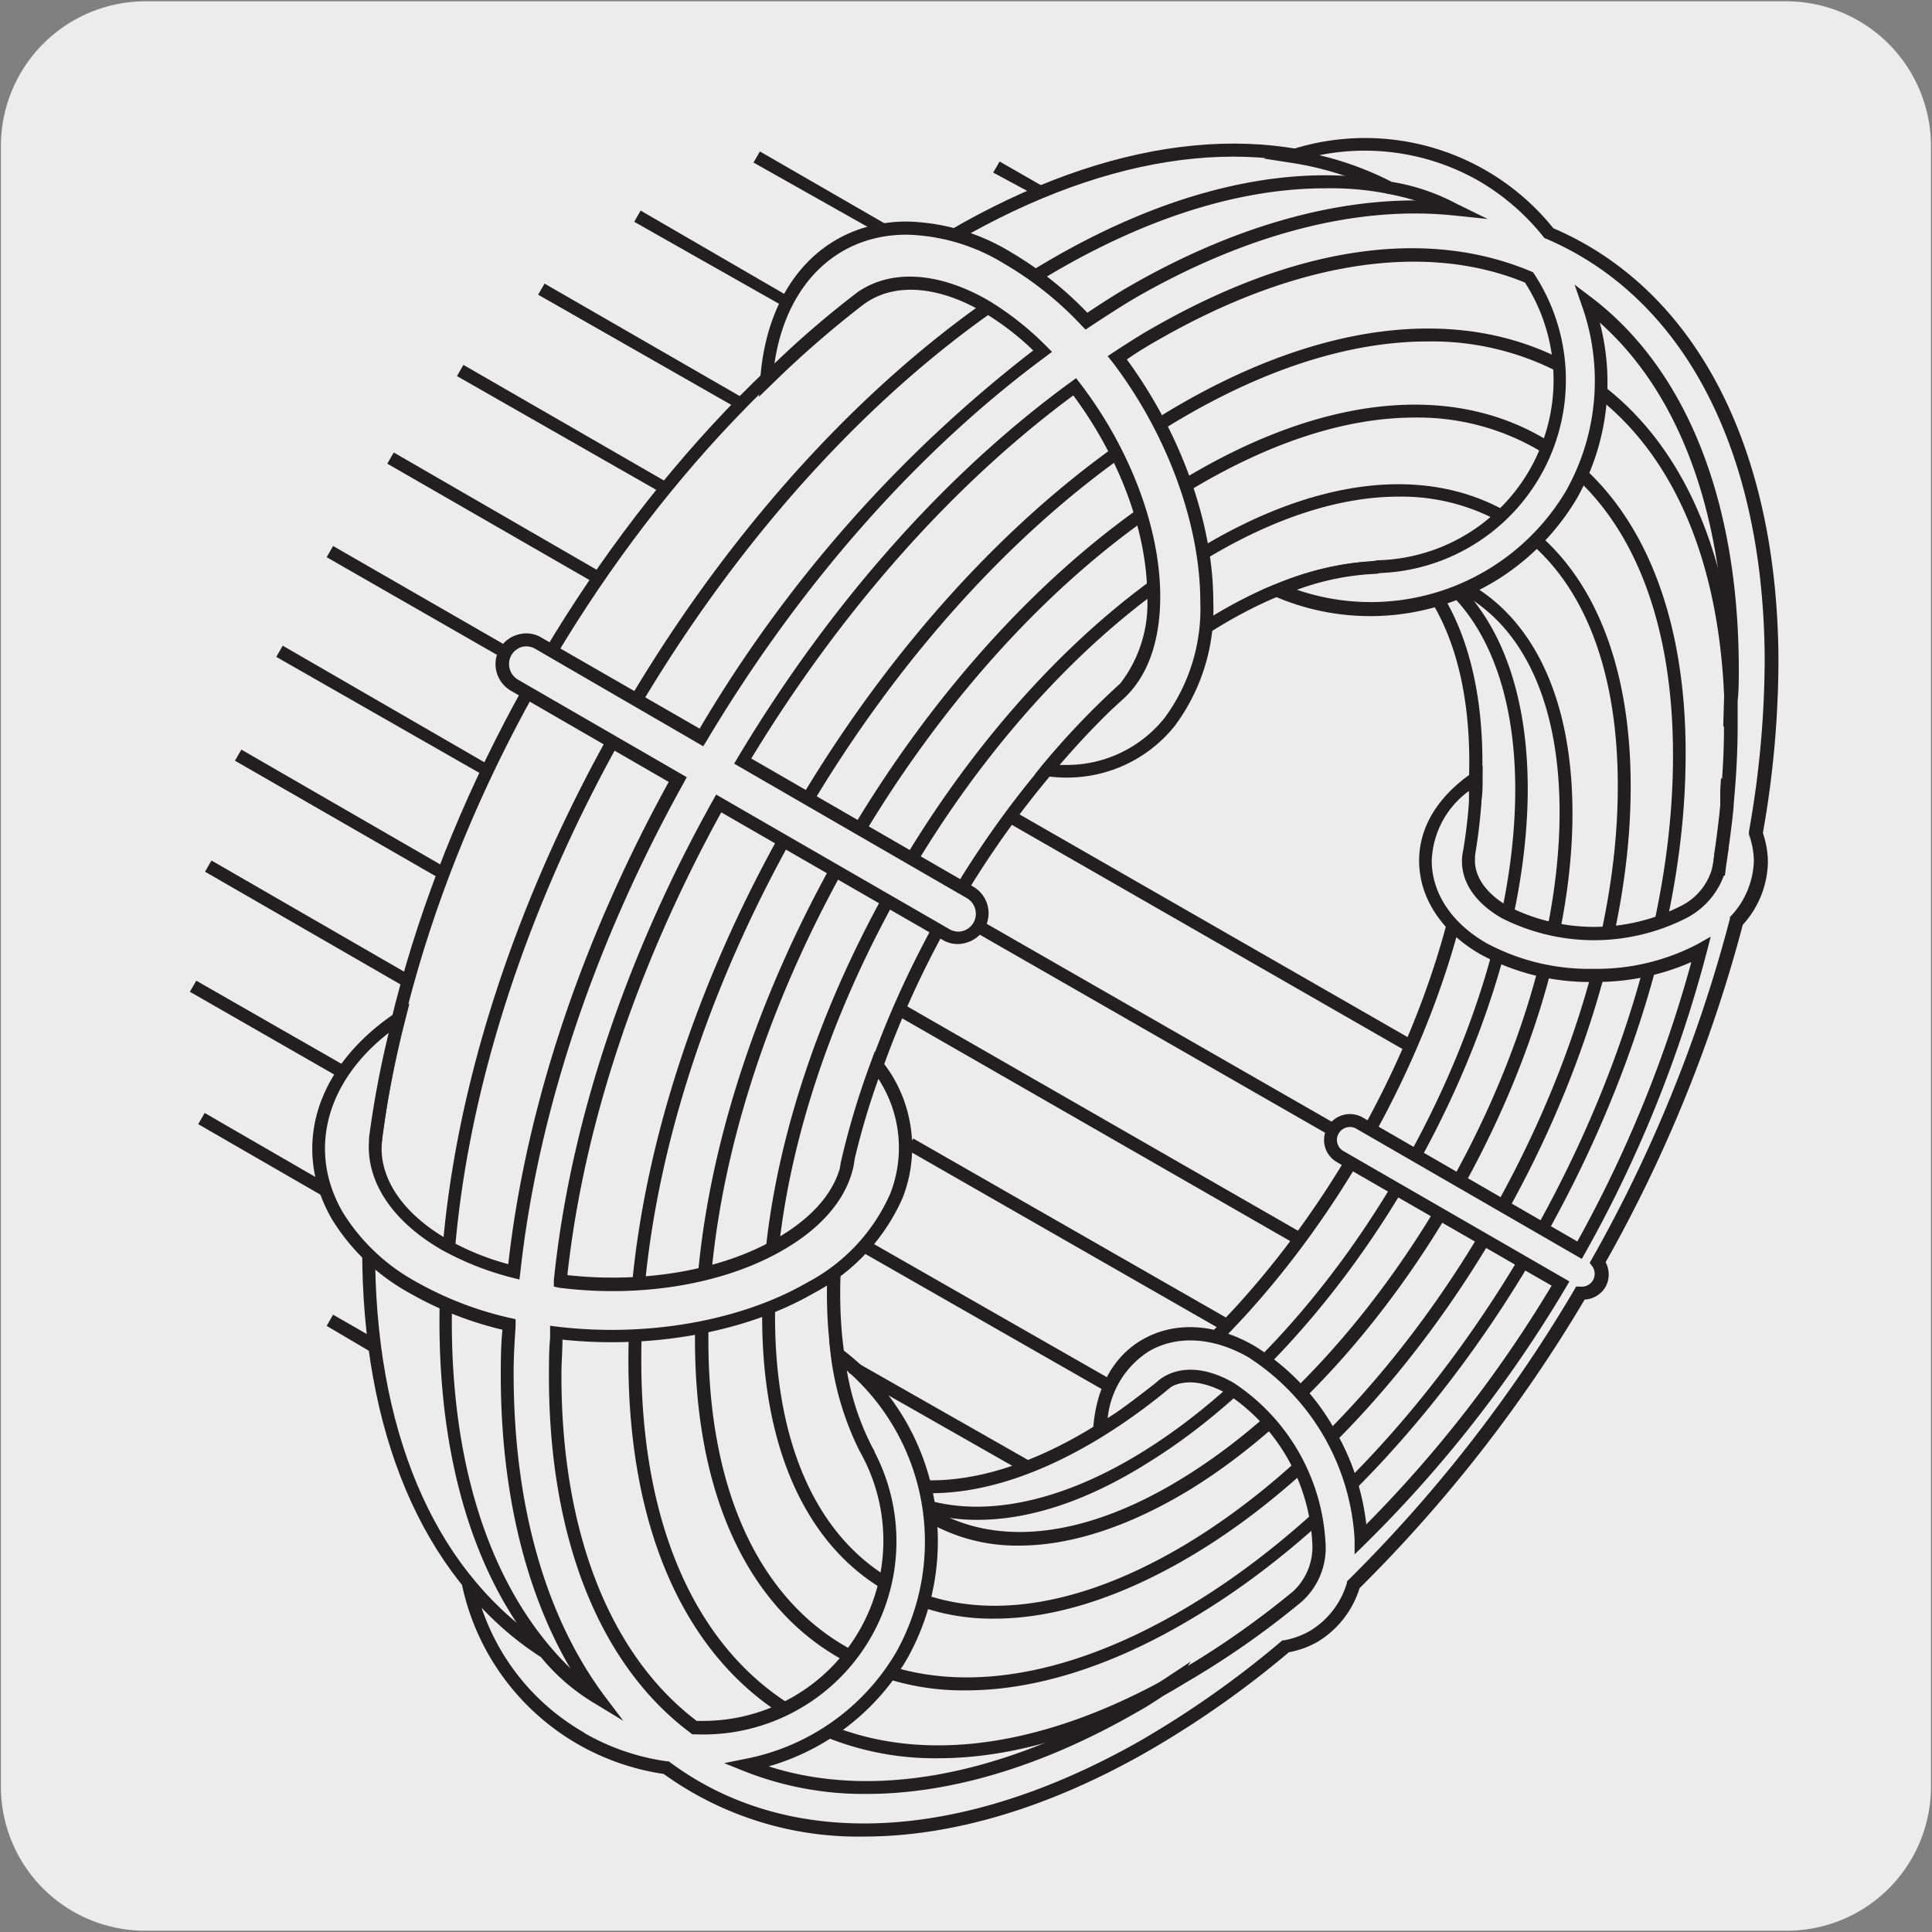
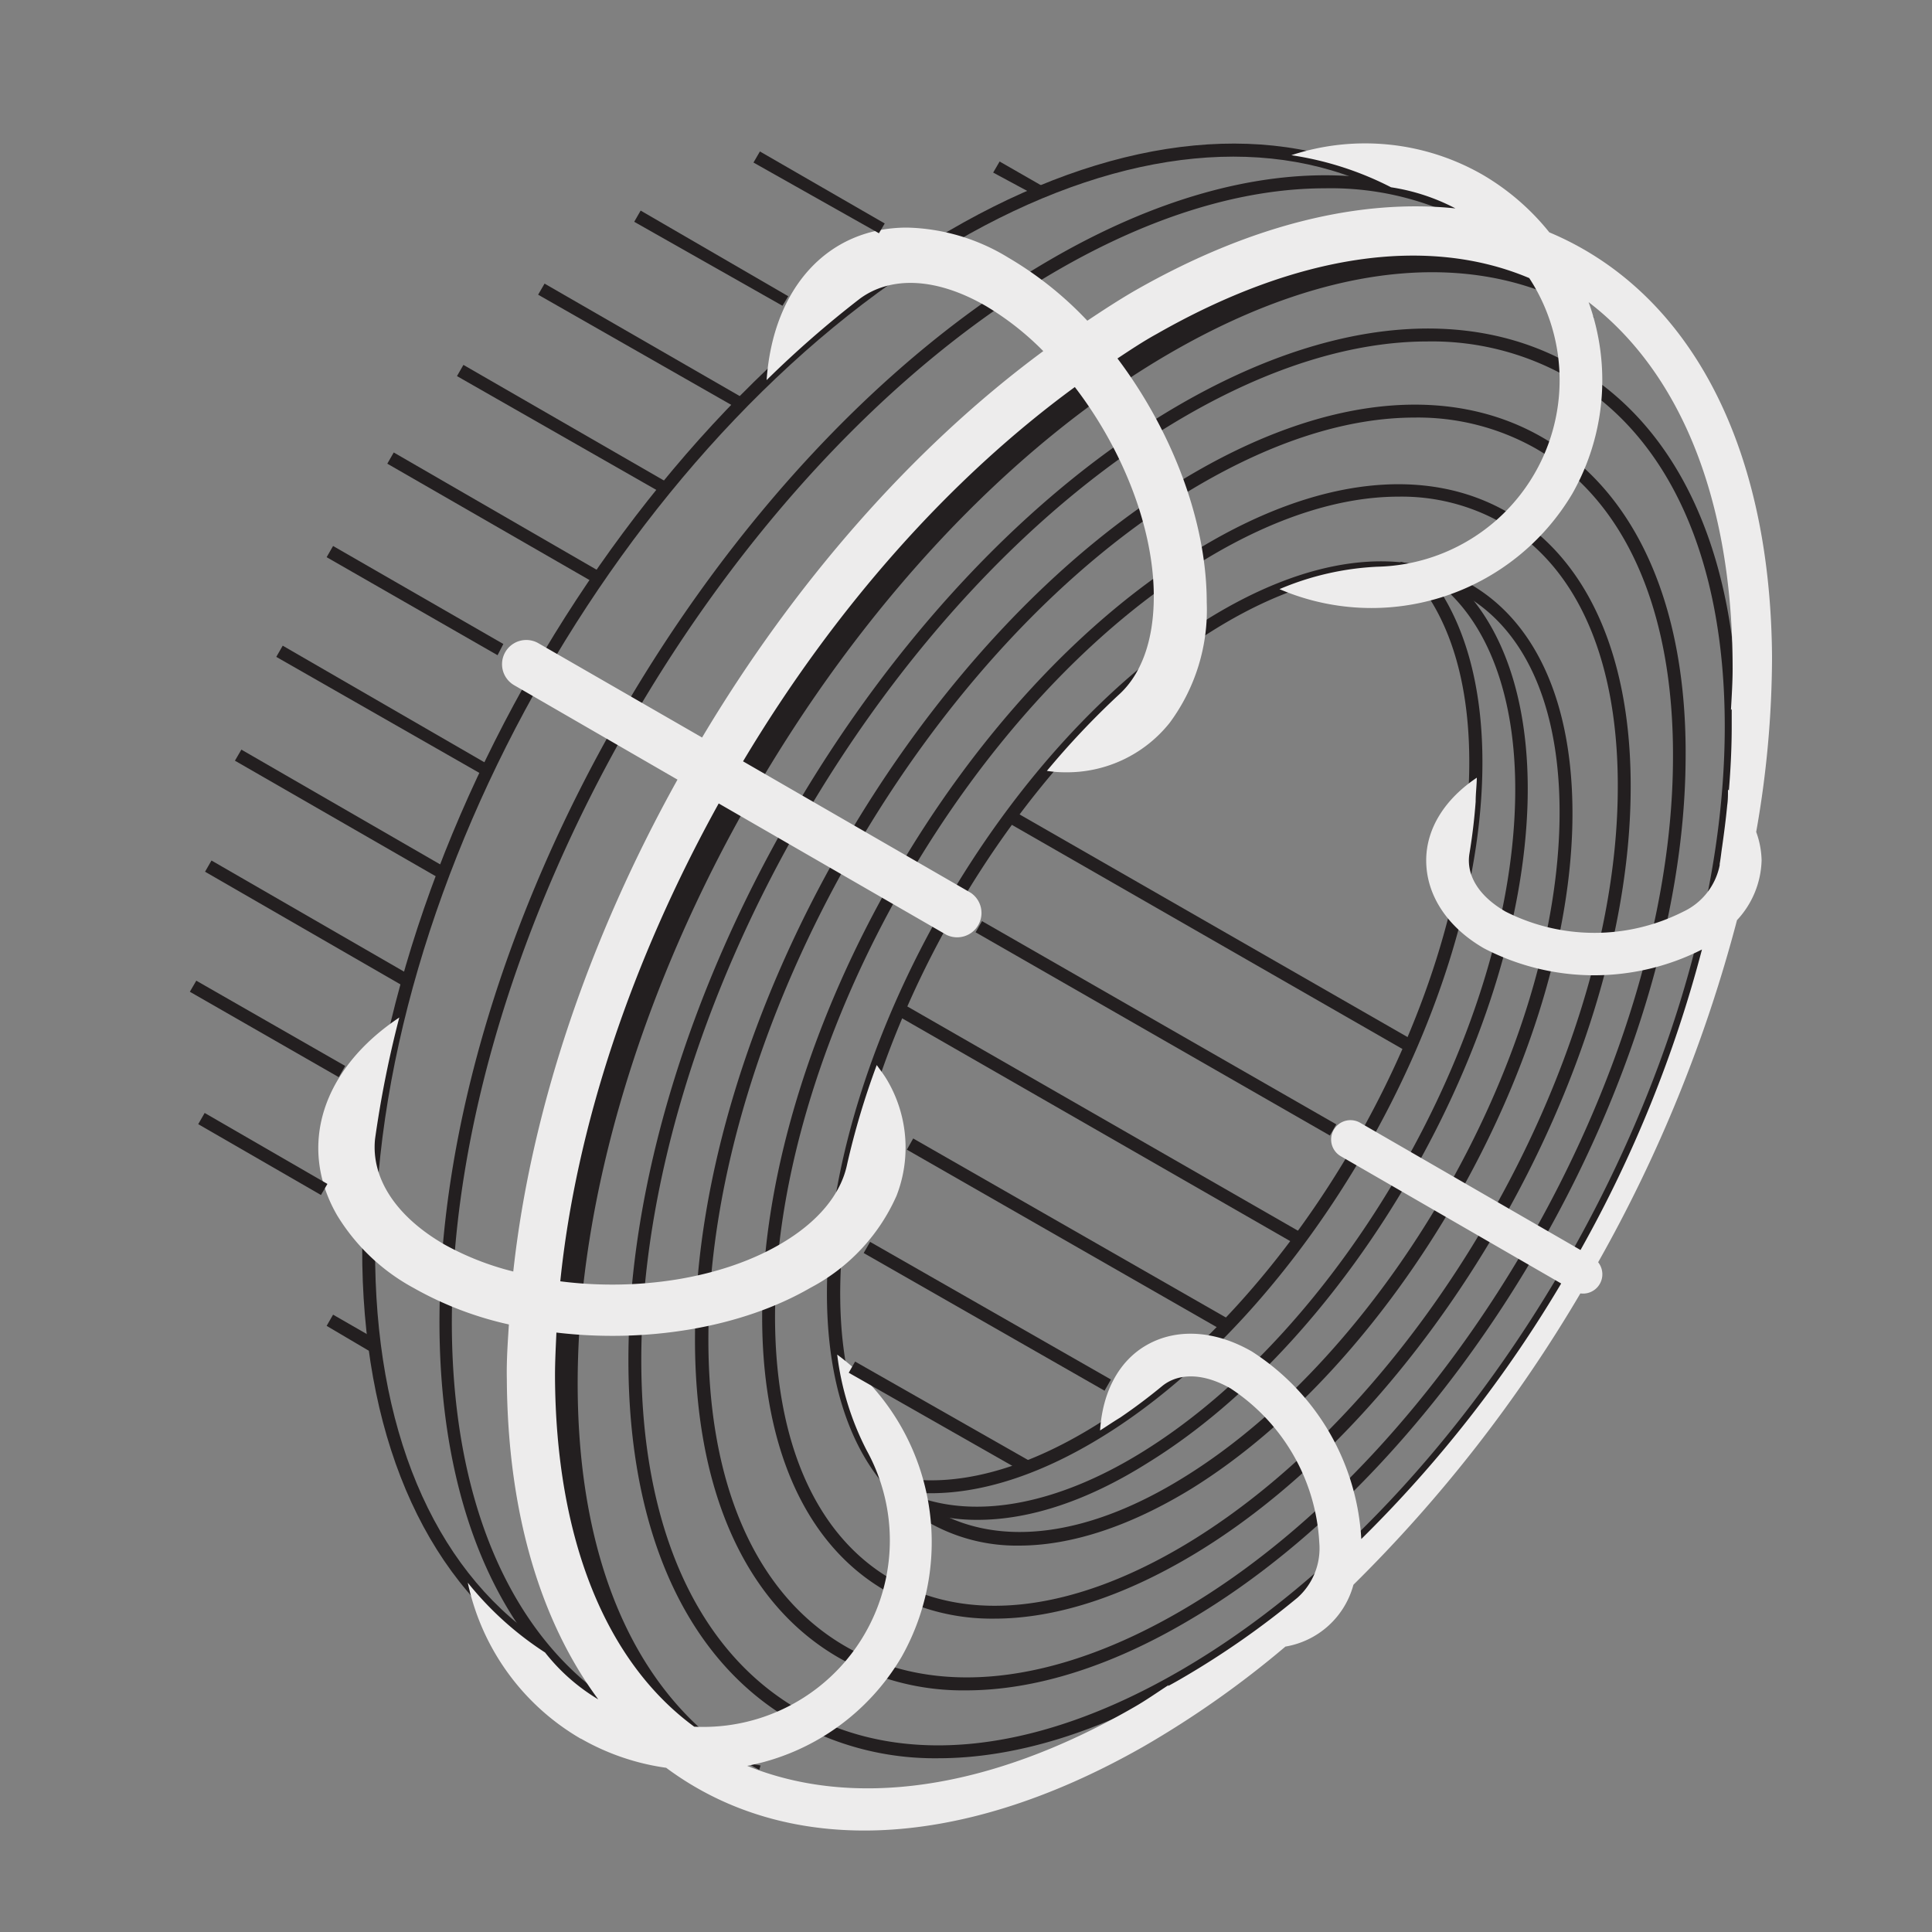
<svg xmlns="http://www.w3.org/2000/svg" viewBox="0 0 150 150">
  <rect x="0" y="0" width="150" height="150" fill="#808080" stroke="none" />
  <defs>
    <style>.cls-1{fill:none;}.cls-2{fill:#edecec;}.cls-3{fill:#231f20;}.cls-4{clip-path:url(#clip-path);}.cls-5{clip-path:url(#clip-path-2);}.cls-6{clip-path:url(#clip-path-3);}</style>
    <clipPath id="clip-path">
-       <rect class="cls-1" x="-1671.21" y="1197.36" width="92.92" height="135.27" />
-     </clipPath>
+       </clipPath>
    <clipPath id="clip-path-2">
      <rect class="cls-1" x="172.46" y="1350.07" width="140.62" height="168.96" />
    </clipPath>
    <clipPath id="clip-path-3">
      <rect class="cls-1" x="-1365.81" y="1175.66" width="175.62" height="191.37" />
    </clipPath>
  </defs>
  <title>13847-03</title>
  <g id="Capa_2" data-name="Capa 2">
-     <path class="cls-2" d="M11.32.1H138.64a11.25,11.25,0,0,1,11.28,11.21v127.4a11.19,11.19,0,0,1-11.2,11.19H11.27A11.19,11.19,0,0,1,.07,138.71h0V11.34A11.24,11.24,0,0,1,11.32.1Z" />
-   </g>
+     </g>
  <g id="Capa_3" data-name="Capa 3">
-     <path class="cls-3" d="M59.05,137.07l-3.21-.58C42.25,134,34.13,121.35,34.12,102.64c0-30.32,21.3-67.33,47.46-82.5,16.13-9.36,31.11-8.63,40.07,2l2.13,2.53L121,22.85c-8.64-5.52-20.34-4.55-32.93,2.74-25.35,14.69-46,50.57-46,80,0,14.55,5,25.19,14.1,30ZM102.88,14.62c-6.35,0-13.44,2.12-20.8,6.38-25.89,15-46.95,51.64-47,81.64,0,16.71,6.6,28.44,17.81,32.09-7.67-5.54-11.86-15.74-11.87-29.15,0-29.74,20.88-66,46.5-80.86,11.6-6.71,22.5-8.18,31.09-4.28A22.93,22.93,0,0,0,102.88,14.62Z" />
+     <path class="cls-3" d="M59.05,137.07l-3.21-.58C42.25,134,34.13,121.35,34.12,102.64c0-30.32,21.3-67.33,47.46-82.5,16.13-9.36,31.11-8.63,40.07,2l2.13,2.53c-8.64-5.52-20.34-4.55-32.93,2.74-25.35,14.69-46,50.57-46,80,0,14.55,5,25.19,14.1,30ZM102.88,14.62c-6.35,0-13.44,2.12-20.8,6.38-25.89,15-46.95,51.64-47,81.64,0,16.71,6.6,28.44,17.81,32.09-7.67-5.54-11.86-15.74-11.87-29.15,0-29.74,20.88-66,46.5-80.86,11.6-6.71,22.5-8.18,31.09-4.28A22.93,22.93,0,0,0,102.88,14.62Z" />
    <path class="cls-3" d="M56.61,136.23l-.7-.13c-13.39-2.44-21.39-14.95-21.4-33.46,0-30.19,21.21-67,47.27-82.16,16-9.26,30.75-8.55,39.57,1.88l.46.54-.6-.38A23.93,23.93,0,0,0,106.33,19c-5.83.41-12,2.51-18.46,6.23C62.41,40,41.69,76,41.67,105.57c0,14.71,5.09,25.48,14.31,30.33Zm46.28-122c-6.42,0-13.58,2.14-21,6.44-26,15.08-47.15,51.86-47.16,82,0,18.07,7.66,30.39,20.53,33.11-8.9-5-13.8-15.72-13.8-30.18,0-29.61,20.78-65.72,46.3-80.51,6.45-3.73,12.7-5.84,18.56-6.25A24.25,24.25,0,0,1,120.71,22,23.13,23.13,0,0,0,102.89,14.22Z" />
    <path class="cls-1" d="M134.41,56.43c0,27.15-19,60.17-42.57,73.75s-42.56,2.57-42.55-24.58S68.36,45.42,91.85,31.85s42.55-2.58,42.56,24.58" />
    <path class="cls-3" d="M72.84,136.51A22.47,22.47,0,0,1,61.5,133.6c-8.2-4.74-12.71-14.68-12.71-28C48.78,78.34,68,45.06,91.6,31.41c11.53-6.66,22.39-7.72,30.58-3s12.73,14.68,12.73,28c0,27.27-19.2,60.55-42.82,74.18C85.31,134.53,78.75,136.51,72.84,136.51Zm38-110c-5.74,0-12.13,1.94-18.76,5.77C68.76,45.76,49.78,78.66,49.79,105.6c0,12.94,4.33,22.58,12.21,27.13s18.39,3.49,29.59-3c23.34-13.48,42.32-46.37,42.32-73.32,0-13-4.35-22.6-12.23-27.15A21.38,21.38,0,0,0,110.86,26.51Z" />
    <path class="cls-1" d="M130.37,59c-.17,24.33-17.31,54-38.29,66.36S54.25,128,54.44,103.62s17.31-54,38.28-66.34,37.84-2.6,37.65,21.74" />
    <path class="cls-3" d="M75,131.24a19.52,19.52,0,0,1-9.9-2.55c-7.28-4.2-11.23-13.11-11.14-25.07.16-24.45,17.44-54.4,38.52-66.78,10.31-6.05,20-7.08,27.27-2.88S131,47.06,130.87,59h0c-.17,24.46-17.46,54.42-38.54,66.79C86.2,129.42,80.29,131.24,75,131.24Zm34.84-98.82C104.69,32.42,99,34.2,93,37.71c-20.81,12.21-37.87,41.78-38,65.92-.09,11.59,3.69,20.18,10.64,24.19s16.27,3,26.25-2.87c20.8-12.21,37.87-41.79,38-65.93h0c.09-11.59-3.69-20.18-10.64-24.19A18.57,18.57,0,0,0,109.82,32.42Z" />
    <path class="cls-1" d="M126.1,63.32c-.3,21.38-15.46,47.62-33.81,58.61s-32.94,2.54-32.61-18.85S75.14,55.44,93.5,44.47s32.94-2.55,32.6,18.85" />
    <path class="cls-3" d="M77.21,125.67a16.72,16.72,0,0,1-8.47-2.17c-6.33-3.66-9.73-11.47-9.56-22,.32-21.52,15.6-48,34.06-59,9-5.41,17.49-6.38,23.81-2.73s9.72,11.47,9.55,22h0c-.3,21.48-15.58,48-34.06,59C87.11,124,81.89,125.67,77.21,125.67Zm31.37-87.11c-4.49,0-9.55,1.6-14.82,4.76-18.2,10.87-33.26,37-33.58,58.19-.16,10.16,3.06,17.66,9.06,21.12s14.08,2.5,22.79-2.71c18.21-10.91,33.27-37,33.57-58.19h0c.16-10.16-3-17.67-9-21.13A15.76,15.76,0,0,0,108.58,38.56Z" />
    <path class="cls-1" d="M121.57,64.25c-.53,18.43-13.69,41.21-29.37,50.91s-28,2.58-27.45-15.87,13.68-41.23,29.37-50.9,28-2.59,27.45,15.86" />
    <path class="cls-3" d="M79.12,120a13.8,13.8,0,0,1-7-1.79c-5.35-3.09-8.16-9.81-7.9-18.93C64.77,80.72,78.05,57.7,93.86,48c7.75-4.78,15-5.72,20.32-2.63s8.15,9.8,7.89,18.92h0c-.54,18.54-13.82,41.56-29.61,51.32C87.71,118.51,83.16,120,79.12,120ZM107.2,44.55c-3.85,0-8.23,1.44-12.82,4.27C78.83,58.4,65.76,81,65.25,99.3c-.25,8.74,2.38,15.15,7.4,18s11.86,2,19.28-2.61c15.54-9.6,28.61-32.26,29.14-50.5.25-8.73-2.38-15.13-7.39-18A12.85,12.85,0,0,0,107.2,44.55Z" />
-     <path class="cls-1" d="M71,116.63a12.33,12.33,0,0,1-1.51-1.47c4.47.88,9.93-.36,15.89-4,15.68-9.65,28.78-32.43,29.27-50.87.19-7-1.47-12.39-4.49-15.82a12,12,0,0,1,2,.57c4,3.26,6.22,9.19,6,17.3-.5,18.44-13.59,41.23-29.27,50.89C82,117.44,75.75,118.43,71,116.63" />
    <path class="cls-3" d="M75.91,118a14.53,14.53,0,0,1-5.13-.9l-.14-.08a14,14,0,0,1-1.56-1.53l-1-1.1,1.45.28c4.51.89,9.88-.49,15.53-4,15.52-9.55,28.54-32.18,29-50.45.18-6.67-1.32-12-4.36-15.48l-1-1.13,1.47.31a14,14,0,0,1,2.11.59l.14.08c4.2,3.47,6.39,9.75,6.18,17.7-.51,18.58-13.74,41.6-29.51,51.3C84.42,116.53,79.93,118,75.91,118Zm-4.7-1.8c4.79,1.75,11,.53,17.42-3.43,15.51-9.55,28.53-32.19,29-50.48.2-7.59-1.84-13.57-5.75-16.84-.15-.06-.31-.12-.48-.17,2.58,3.63,3.85,8.78,3.68,15-.5,18.56-13.73,41.57-29.51,51.27-5.27,3.25-10.33,4.72-14.76,4.32Z" />
    <path class="cls-1" d="M42.4,127.94c-4.93-5.76-7.78-14.41-7.78-25.48,0-30.15,21.22-66.82,47.41-81.91,9.61-5.54,18.53-7.37,26-6h0C99.34,10,87.77,10.67,75.1,17.67,48.94,32.17,28.15,68.09,28.66,98c.24,14.44,5.48,24.77,13.74,30Z" />
    <path class="cls-3" d="M42.6,128.33l-.28-.32,0,0c-8.63-5.45-13.52-16.12-13.75-30C28,68.13,48.9,32.07,75.05,17.58,87.26,10.83,99,9.71,108,14.43h0l0,.21-.08,0h0c-7.7-1.38-16.64.7-25.86,6C56,35.69,34.73,72.39,34.72,102.46c0,10.66,2.68,19.43,7.72,25.36h0l0,0ZM95.79,11.77c-6.4,0-13.43,2-20.63,6C49.07,32.23,28.26,68.19,28.77,98c.22,13.52,4.85,24,13.06,29.47-4.79-6-7.32-14.56-7.32-25,0-30.14,21.3-66.93,47.47-82,9-5.18,17.73-7.3,25.31-6.15A26.14,26.14,0,0,0,95.79,11.77Z" />
    <path class="cls-3" d="M42.13,128.66c-8.77-5.54-13.74-16.35-14-30.47-.52-30,20.43-66.34,46.7-80.93,12.34-6.85,24.19-8,33.37-3.16l-.47.89c-8.86-4.65-20.38-3.54-32.42,3.14-26,14.43-46.69,50.34-46.18,80.05.23,13.76,5,24.29,13.5,29.63Z" />
    <path class="cls-2" d="M43.09,106.82c0-1.1.06-2.24.11-3.36,6.89.82,14.29-.33,19.73-3.48a14.86,14.86,0,0,0,6.68-7.15,10.31,10.31,0,0,0-.75-9c-.23-.39-.52-.76-.79-1.14a60.4,60.4,0,0,0-2.31,7.75h0c-.48,2.27-2.23,4.46-5.26,6.2-4.63,2.67-11.09,3.6-17,2.84C44.73,87.51,49,74.66,55.8,62.38l17.68,10.2a1.89,1.89,0,0,0,1.88-3.27L57.69,59.11c7.17-12,16.11-22,25.76-29.06,3.67,4.78,6.13,10.88,6.13,16.26,0,3.48-1,6.1-2.75,7.66v0a63.47,63.47,0,0,0-5.55,5.88,9,9,0,0,0,1.38.11,10.19,10.19,0,0,0,8.16-3.85,14.72,14.72,0,0,0,2.87-9.36c0-6.34-2.74-13.36-6.93-18.92,1-.66,2-1.33,3.06-1.91,10.88-6.21,21-7.67,28.91-4.33A14.49,14.49,0,0,1,106.93,44l0,0a22,22,0,0,0-7.59,1.74,18.13,18.13,0,0,0,22.74-7.42,17.84,17.84,0,0,0,1.26-14.86c7,5.36,11.19,15.13,11.18,28.48,0,1-.07,2.11-.13,3.18l.06-.06c0,.43,0,.86,0,1.31,0,1.63-.08,3.32-.22,5,0,0,0,0-.07-.07,0,.41,0,.81-.06,1.22-.1,1.07-.24,2.13-.39,3.2-.07.45-.11.89-.19,1.33a.43.43,0,0,0,0,.11h0a5.08,5.08,0,0,1-2.83,3.62,15.26,15.26,0,0,1-13.79,0c-2.13-1.22-3.06-2.86-2.82-4.46h0c.23-1.38.39-2.74.49-4.08,0-.63.08-1.23.09-1.86-2.47,1.65-3.93,3.94-3.93,6.42,0,2.7,1.64,5.19,4.49,6.83a18.52,18.52,0,0,0,16.92.09,98.61,98.61,0,0,1-9.43,23.33l-17.11-9.88a1.5,1.5,0,0,0-1.5,2.6l17.11,9.88a98,98,0,0,1-15.52,19.84,18.51,18.51,0,0,0-8.51-14.57c-2.86-1.64-5.84-1.82-8.17-.48-2.16,1.24-3.41,3.65-3.6,6.62.52-.33,1-.66,1.56-1,1.12-.76,2.21-1.58,3.29-2.47v0c1.26-1,3.16-1,5.27.2a15.3,15.3,0,0,1,6.9,12,5.13,5.13,0,0,1-1.7,4.26,66.46,66.46,0,0,1-8.86,6.19c-.39.23-.8.46-1.19.67l.06-.09c-.88.57-1.76,1.19-2.65,1.7-11.47,6.62-22,7.86-30.08,4.58a17.8,17.8,0,0,0,12-8.48A18.12,18.12,0,0,0,65,105.17a22,22,0,0,0,2.29,7.44l0,0a14.48,14.48,0,0,1-13.39,21.45C47,129,43.14,119.43,43.09,106.82m2,28.16a18.41,18.41,0,0,0,6.63,2.27C60.8,144,74.05,144,88.8,135.59a75.23,75.23,0,0,0,11-7.75,6.6,6.6,0,0,0,5.28-4.8,110.42,110.42,0,0,0,17.62-22.62A1.5,1.5,0,0,0,124.08,98a111.36,111.36,0,0,0,10.78-26.56,7.07,7.07,0,0,0,1.91-4.65,6.82,6.82,0,0,0-.42-2.2,78.29,78.29,0,0,0,1.23-13.55c-.11-17.09-6.81-28.6-17.29-33a18.76,18.76,0,0,0-5.14-4.45,18.32,18.32,0,0,0-14.89-1.54A25,25,0,0,1,108,14.54a15.9,15.9,0,0,1,5,1.64c-7.31-.76-15.77,1.19-24.81,6.34-1.27.73-2.54,1.56-3.77,2.38A27.55,27.55,0,0,0,78.28,20a15.71,15.71,0,0,0-7.85-2.33c-6.18,0-10.41,4.7-10.91,11.84a80.45,80.45,0,0,1,7.24-6.32h0c2.38-1.75,5.88-1.68,9.77.56A22.16,22.16,0,0,1,81,27.26c-10.23,7.55-19.4,18.11-26.49,30L41.8,49.94a1.88,1.88,0,1,0-1.88,3.26L52.6,60.53C45.82,72.71,41.24,86,39.85,98.72a21.93,21.93,0,0,1-5.35-2.1c-3.89-2.25-5.69-5.26-5.38-8.2h0A83.91,83.91,0,0,1,31,79C25,83,23.08,89,26.17,94.35A15.68,15.68,0,0,0,32.12,100a26.7,26.7,0,0,0,7.39,2.83c-.09,1.41-.19,2.83-.16,4.23.06,10.53,2.68,18.91,7.1,24.88a15.11,15.11,0,0,1-4.13-3.64,25.27,25.27,0,0,1-6-5.42A18.42,18.42,0,0,0,45.1,135" />
-     <path class="cls-3" d="M67.08,142.59a25.81,25.81,0,0,1-15.55-4.86,19,19,0,0,1-6.68-2.32h0a18.77,18.77,0,0,1-9-12.45l-.45-2,1.32,1.62a24.68,24.68,0,0,0,5.9,5.32l.12.12a14.45,14.45,0,0,0,1.74,1.85c-3.62-6-5.55-13.84-5.6-22.79,0-1.27,0-2.57.13-3.84a27,27,0,0,1-7.11-2.79,16.3,16.3,0,0,1-6.14-5.81c-3.19-5.55-1.25-11.84,4.95-16l1.08-.73-.32,1.26a82.85,82.85,0,0,0-1.81,9.21v.17c-.31,2.84,1.56,5.65,5.13,7.7a20.27,20.27,0,0,0,4.67,1.9C40.84,85.89,45.16,73,51.92,60.71L39.67,53.63a2.39,2.39,0,0,1-.88-3.26,2.34,2.34,0,0,1,1.46-1.11,2.28,2.28,0,0,1,1.8.25l12.27,7.06a103.38,103.38,0,0,1,25.9-29.36,21.28,21.28,0,0,0-3.92-3c-3.57-2.06-6.93-2.27-9.23-.59l-.21.16h0a79,79,0,0,0-7,6.12l-.94.91.1-1.31c.52-7.47,5-12.3,11.4-12.3a16.23,16.23,0,0,1,8.1,2.4,27.41,27.41,0,0,1,5.9,4.68c1.12-.74,2.28-1.5,3.45-2.16,7.58-4.33,15.12-6.56,22-6.56h.18a13.65,13.65,0,0,0-2.15-.5l-.15,0a24.71,24.71,0,0,0-7.57-2.43l-2.07-.32,2-.65a18.75,18.75,0,0,1,20.49,6.06c11,4.72,17.38,16.9,17.48,33.44a77.32,77.32,0,0,1-1.21,13.51,7.28,7.28,0,0,1,.39,2.24,7.44,7.44,0,0,1-1.95,4.89A110.67,110.67,0,0,1,124.66,98a2,2,0,0,1,0,1.9,2,2,0,0,1-1.63,1,111.61,111.61,0,0,1-17.47,22.4,7.48,7.48,0,0,1-3.26,4.17,7.1,7.1,0,0,1-2.23.81,75,75,0,0,1-11,7.72C81.37,140.4,73.87,142.59,67.08,142.59Zm-21.73-8.05a17.72,17.72,0,0,0,6.45,2.21l.13,0,.1.08c9.26,6.87,22.57,6.25,36.52-1.69a75.16,75.16,0,0,0,10.93-7.71l.1-.08.13,0a6.33,6.33,0,0,0,2-.73,6.5,6.5,0,0,0,2.87-3.74l0-.11.09-.08a111.06,111.06,0,0,0,17.54-22.52l.16-.28.32,0a1,1,0,0,0,.93-1.58l-.2-.26.16-.28a110,110,0,0,0,10.73-26.44l0-.12.08-.09a6.54,6.54,0,0,0,1.78-4.32,6.22,6.22,0,0,0-.38-2l0-.12,0-.13a76.93,76.93,0,0,0,1.22-13.46c-.1-16.17-6.29-28-17-32.57l-.12-.05-.07-.1a18.09,18.09,0,0,0-5-4.32,17.86,17.86,0,0,0-12.39-2,24.62,24.62,0,0,1,5.62,2.07,16.18,16.18,0,0,1,5,1.68L115.5,17l-2.62-.27c-7.46-.78-15.94,1.39-24.51,6.27-1.25.72-2.52,1.56-3.74,2.36l-.35.23-.29-.3a26.4,26.4,0,0,0-6-4.8,15.16,15.16,0,0,0-7.6-2.27c-5.45,0-9.37,3.89-10.26,10a73.51,73.51,0,0,1,6.29-5.41l.21-.16h0c2.61-1.77,6.27-1.53,10.1.67a23.25,23.25,0,0,1,4.54,3.59l.41.41-.47.35c-10,7.38-19.1,17.7-26.35,29.85l-.26.42L41.55,50.37a1.39,1.39,0,0,0-1-.15,1.42,1.42,0,0,0-.85.65,1.41,1.41,0,0,0,.52,1.9l13.1,7.57-.23.43c-6.95,12.49-11.34,25.63-12.69,38l-.07.57-.56-.14a23,23,0,0,1-5.47-2.16c-3.83-2.21-5.87-5.28-5.65-8.45h0l0-.24a75.4,75.4,0,0,1,1.53-8.16C25.29,84,23.88,89.38,26.6,94.1a15.31,15.31,0,0,0,5.77,5.45,26.63,26.63,0,0,0,7.25,2.78l.41.09,0,.58c-.09,1.33-.17,2.7-.15,4,.06,10,2.48,18.49,7,24.6l1.51,2-2.17-1.32A15.76,15.76,0,0,1,42,128.66a24.62,24.62,0,0,1-4.61-3.84,17.61,17.61,0,0,0,8,9.72Zm21.94,4.74a25.15,25.15,0,0,1-9.52-1.77l-1.55-.62,1.64-.33a17.41,17.41,0,0,0,11.7-8.25,17.6,17.6,0,0,0-3.81-21.9,20.21,20.21,0,0,0,2,6l.15.26,0,.06a15,15,0,0,1-14,21.92h-.16l-.12-.1c-7.06-5.26-11-15.09-11-27.68,0-1,0-2,.09-3l0-.94.53.07c7,.84,14.28-.45,19.42-3.42a14.3,14.3,0,0,0,6.46-6.91,9.76,9.76,0,0,0-.72-8.58c-.06-.11-.13-.22-.2-.33a58.26,58.26,0,0,0-1.83,6.16l-.1.62c-.54,2.52-2.44,4.77-5.5,6.53-4.55,2.63-11,3.72-17.35,2.91L43,99.89l0-.49c1.23-12.06,5.5-25,12.35-37.26l.25-.45L73.73,72.15a1.37,1.37,0,0,0,1,.14,1.42,1.42,0,0,0,.85-.65,1.4,1.4,0,0,0-.5-1.9L57,59.29l.26-.44c7.18-12,16.13-22.09,25.89-29.2l.4-.29.29.38c3.91,5.09,6.24,11.28,6.24,16.57,0,3.52-1,6.29-2.92,8l-.83.76v0c-1.34,1.29-2.7,2.74-4.06,4.32h.41a9.7,9.7,0,0,0,7.75-3.67,14.24,14.24,0,0,0,2.76-9c0-6-2.55-13-6.83-18.62L86,27.65l.73-.48c.91-.59,1.86-1.21,2.8-1.73,11-6.3,21.18-7.81,29.36-4.36l.14.06.09.14a15,15,0,0,1-11.94,23.21h0l-.31.06a20.11,20.11,0,0,0-6.17,1.24,17.63,17.63,0,0,0,20.88-7.67,17.44,17.44,0,0,0,1.22-14.44l-.55-1.58,1.32,1C131,28.76,135,39,135,52c0,.8,0,1.61-.09,2.41v.07l0,.65c0,.28,0,.56,0,.85v.45c0,1.63-.08,3.33-.22,5l-.09,1.06,0,0v.11c-.09,1-.22,2-.39,3.24,0,.2-.06.4-.08.59s-.07.5-.11.75l-.1.8-.08,0a6.06,6.06,0,0,1-2.93,3.31,15.83,15.83,0,0,1-14.3,0c-2.23-1.27-3.34-3.08-3.06-5l.06-.31c.21-1.29.36-2.54.44-3.74V62.1c0-.23,0-.46,0-.69a7,7,0,0,0-2.89,5.41c0,2.52,1.55,4.85,4.24,6.4a16.85,16.85,0,0,0,8.27,2h.09a16.9,16.9,0,0,0,8.06-1.93l1-.57-.29,1.13a98.67,98.67,0,0,1-9.47,23.45l-.25.44L105.3,87.63a1,1,0,0,0-1.36.37.94.94,0,0,0-.11.75,1,1,0,0,0,.46.61l17.56,10.13-.26.44A98,98,0,0,1,106,119.87l-.83.81,0-1.16a18,18,0,0,0-8.26-14.15c-2.71-1.55-5.5-1.72-7.67-.48A7,7,0,0,0,86,110.1l.68-.44c1-.7,2-1.47,3.06-2.3h0l.19-.17c1.48-1.18,3.6-1.12,5.83.16a15.88,15.88,0,0,1,7.15,12.39,5.6,5.6,0,0,1-1.9,4.66,67,67,0,0,1-8.91,6.22l-1,.6-.77.44c-.64.42-1.3.86-2,1.24C81,137.13,73.79,139.28,67.29,139.28Zm-7.61-2.14c8,2.57,17.91.78,28.11-5.11.64-.36,1.29-.79,1.91-1.21L92.45,129l-.23.35a68.31,68.31,0,0,0,8.15-5.77,4.72,4.72,0,0,0,1.51-3.88,14.75,14.75,0,0,0-6.65-11.51c-1.79-1-3.45-1.15-4.59-.34l-.11.11c-1.1.9-2.22,1.74-3.32,2.49l-1.07.7L84.8,112l.07-1c.2-3.22,1.57-5.71,3.84-7,2.49-1.43,5.65-1.26,8.66.48a17.81,17.81,0,0,1,6.27,6.54,18.69,18.69,0,0,1,2.44,7.33,97.42,97.42,0,0,0,14.39-18.53L103.8,90.23a2,2,0,0,1-.94-1.23,2,2,0,0,1,.22-1.51,2,2,0,0,1,2.72-.73l16.67,9.63a97.72,97.72,0,0,0,8.85-21.7,18.35,18.35,0,0,1-7.54,1.55h-.09a17.69,17.69,0,0,1-8.77-2.16c-3-1.73-4.74-4.38-4.74-7.26,0-2.62,1.47-5,4.15-6.84l.78-.52v.94c0,.6,0,1.17-.09,1.77v.12c-.1,1.32-.26,2.71-.5,4.13l0,.24c-.08,1.37.85,2.72,2.6,3.72a14.76,14.76,0,0,0,13.3,0A4.67,4.67,0,0,0,133,67.14l.09-.8,0,0V66.3l.09-.6c.17-1.22.29-2.23.38-3.18,0-.19,0-.39,0-.59l0-.61.06-.91.08.06q.15-2.07.15-4v-.11l-.06.07.06-2.05c.05-.77.09-1.57.08-2.33,0-11.9-3.43-21.41-9.72-27a18.31,18.31,0,0,1-1.79,13.66,18.66,18.66,0,0,1-23.36,7.63L98,45.78l1.14-.45a22.86,22.86,0,0,1,7.48-1.77h0l.31-.06a14,14,0,0,0,11.47-21.56c-7.74-3.19-17.79-1.65-28.33,4.37-.86.48-1.73,1-2.58,1.6,4.21,5.75,6.71,12.74,6.71,18.79a15.2,15.2,0,0,1-3,9.67,10.7,10.7,0,0,1-8.52,4h-.15a10.87,10.87,0,0,1-1.28-.11l-.91-.12.55-.7a62.08,62.08,0,0,1,5.59-5.92l.5-.46a10.13,10.13,0,0,0,2.09-6.79c0-4.94-2.14-10.73-5.74-15.57-9.38,6.94-18,16.67-25,28.19l17.23,9.95a2.38,2.38,0,0,1-.6,4.37A2.27,2.27,0,0,1,73.23,73L56,63.07C49.44,75,45.32,87.37,44.05,99c6,.66,12-.39,16.24-2.85,2.62-1.5,4.31-3.37,4.91-5.42l.07-.44A61.29,61.29,0,0,1,67.6,82.5l.32-.88.68.93a10.13,10.13,0,0,1,.69,1A10.75,10.75,0,0,1,70.08,93a15.34,15.34,0,0,1-6.9,7.4c-5.19,3-12.45,4.35-19.51,3.61,0,.93-.09,1.88-.08,2.8h0c0,12.19,3.78,21.7,10.5,26.8h.3a14,14,0,0,0,12.47-20.73l-.14-.26,0,0a22.89,22.89,0,0,1-2.21-7.33L64.37,104l1,.75a18.65,18.65,0,0,1,5.08,24A18.32,18.32,0,0,1,59.68,137.14Z" />
    <rect class="cls-3" x="72.53" y="102.15" width="1" height="15.85" transform="translate(-58.76 119.08) rotate(-60.35)" />
    <rect class="cls-3" x="76.15" y="91.43" width="1" height="21.54" transform="translate(-50.11 118.03) rotate(-60.25)" />
    <polygon class="cls-3" points="94.94 103.31 70.41 89.26 70.9 88.39 95.44 102.44 94.94 103.31" />
    <rect class="cls-3" x="84.87" y="69.45" width="1" height="35.69" transform="translate(-32.84 117.86) rotate(-60.14)" />
    <rect class="cls-3" x="89.25" y="63.99" width="1" height="31.71" transform="translate(-24.17 117.96) rotate(-60.16)" />
    <rect class="cls-3" x="93.41" y="54.39" width="1" height="35.78" transform="translate(-15.52 117.75) rotate(-60.15)" />
    <path class="cls-3" d="M28.75,104.94l-3.39-2,.5-.87,3.39,1.95ZM24.92,92.78l-9.53-5.5.5-.87,9.53,5.51Zm1.38-9.15L14.74,77l.5-.86L26.8,82.76Zm5-7.08L15.92,67.68l.5-.87,15.37,8.87ZM34,68.13,18.24,59.06l.5-.86,15.71,9.07Zm3.43-8L21.45,51l.5-.87,15.93,9.21Zm1.2-9.26L25.36,43.26l.5-.87L39.08,50Zm7.58-5.58L30.07,36l.5-.87,16.09,9.3Zm5.19-7L35.48,29.2l.5-.87,15.87,9.15Zm5.91-6.55L41.78,22.88l.5-.86,15.48,8.92Zm3.44-8L49.24,17.22l.5-.87L61.2,23Zm7.49-5.63L58.5,12.62l.5-.86,9.69,5.59Zm12.25-2.89L77.11,13.4l.5-.86,3.33,1.91Z" />
  </g>
</svg>